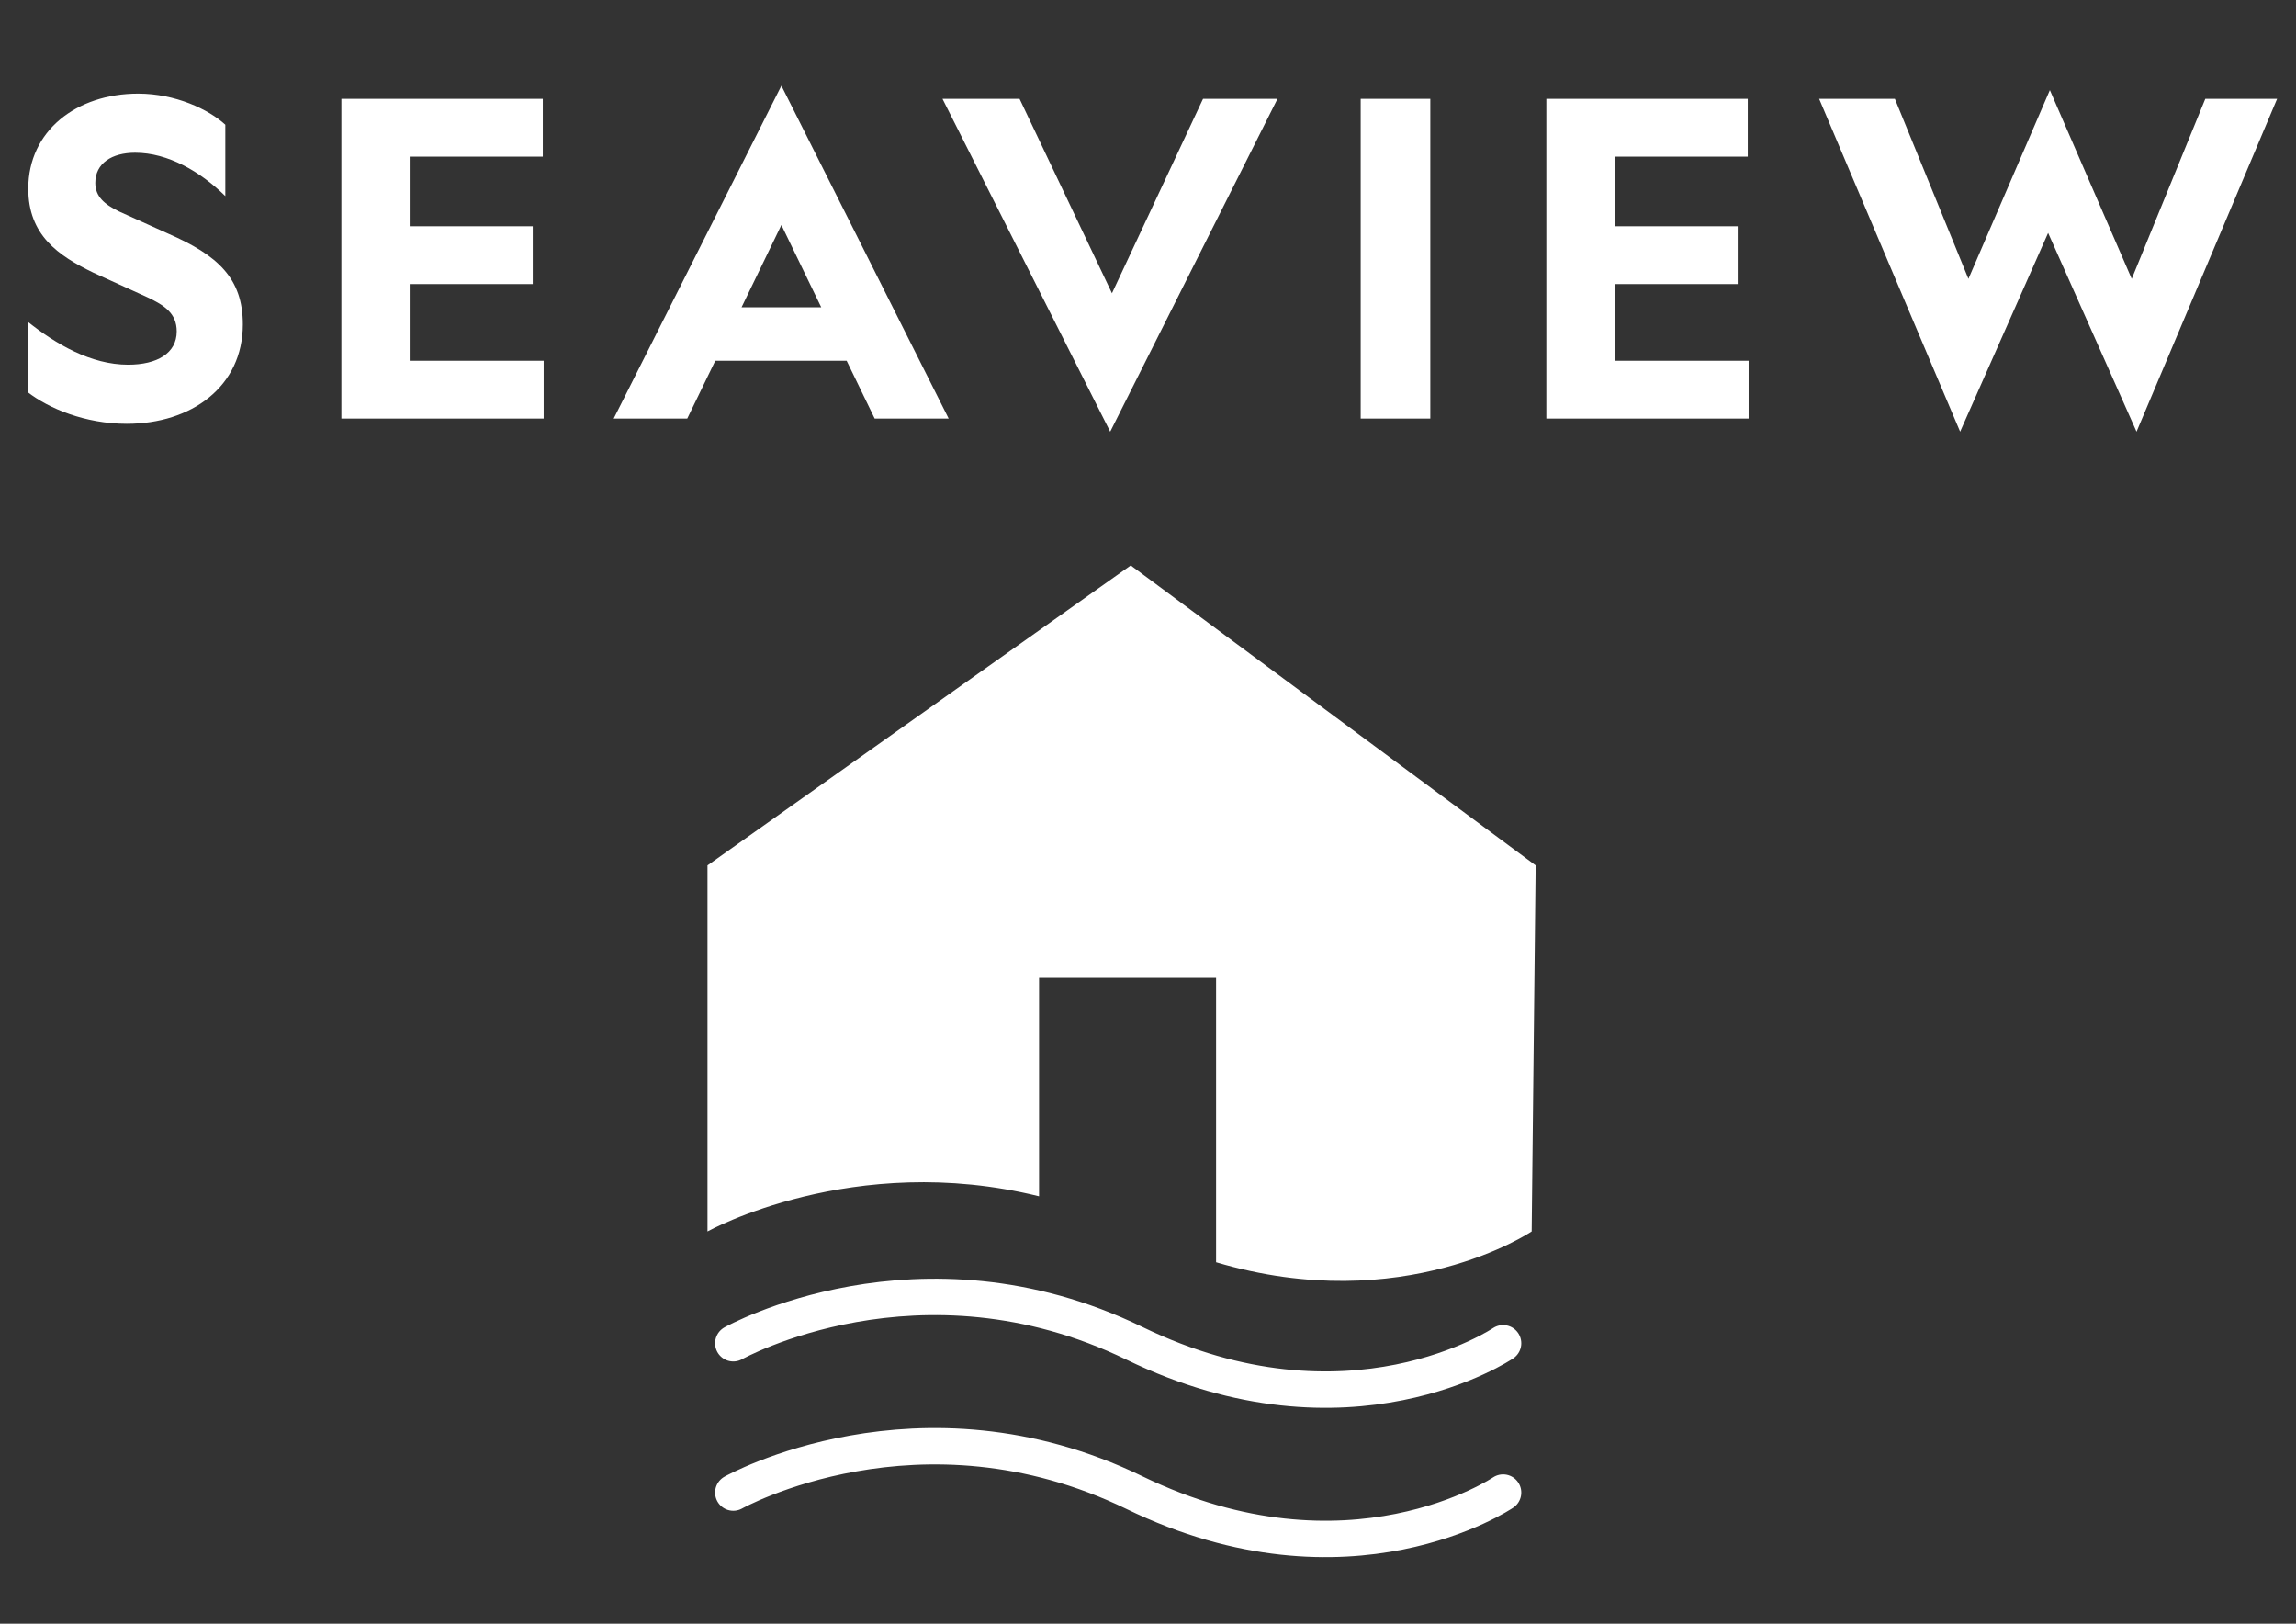
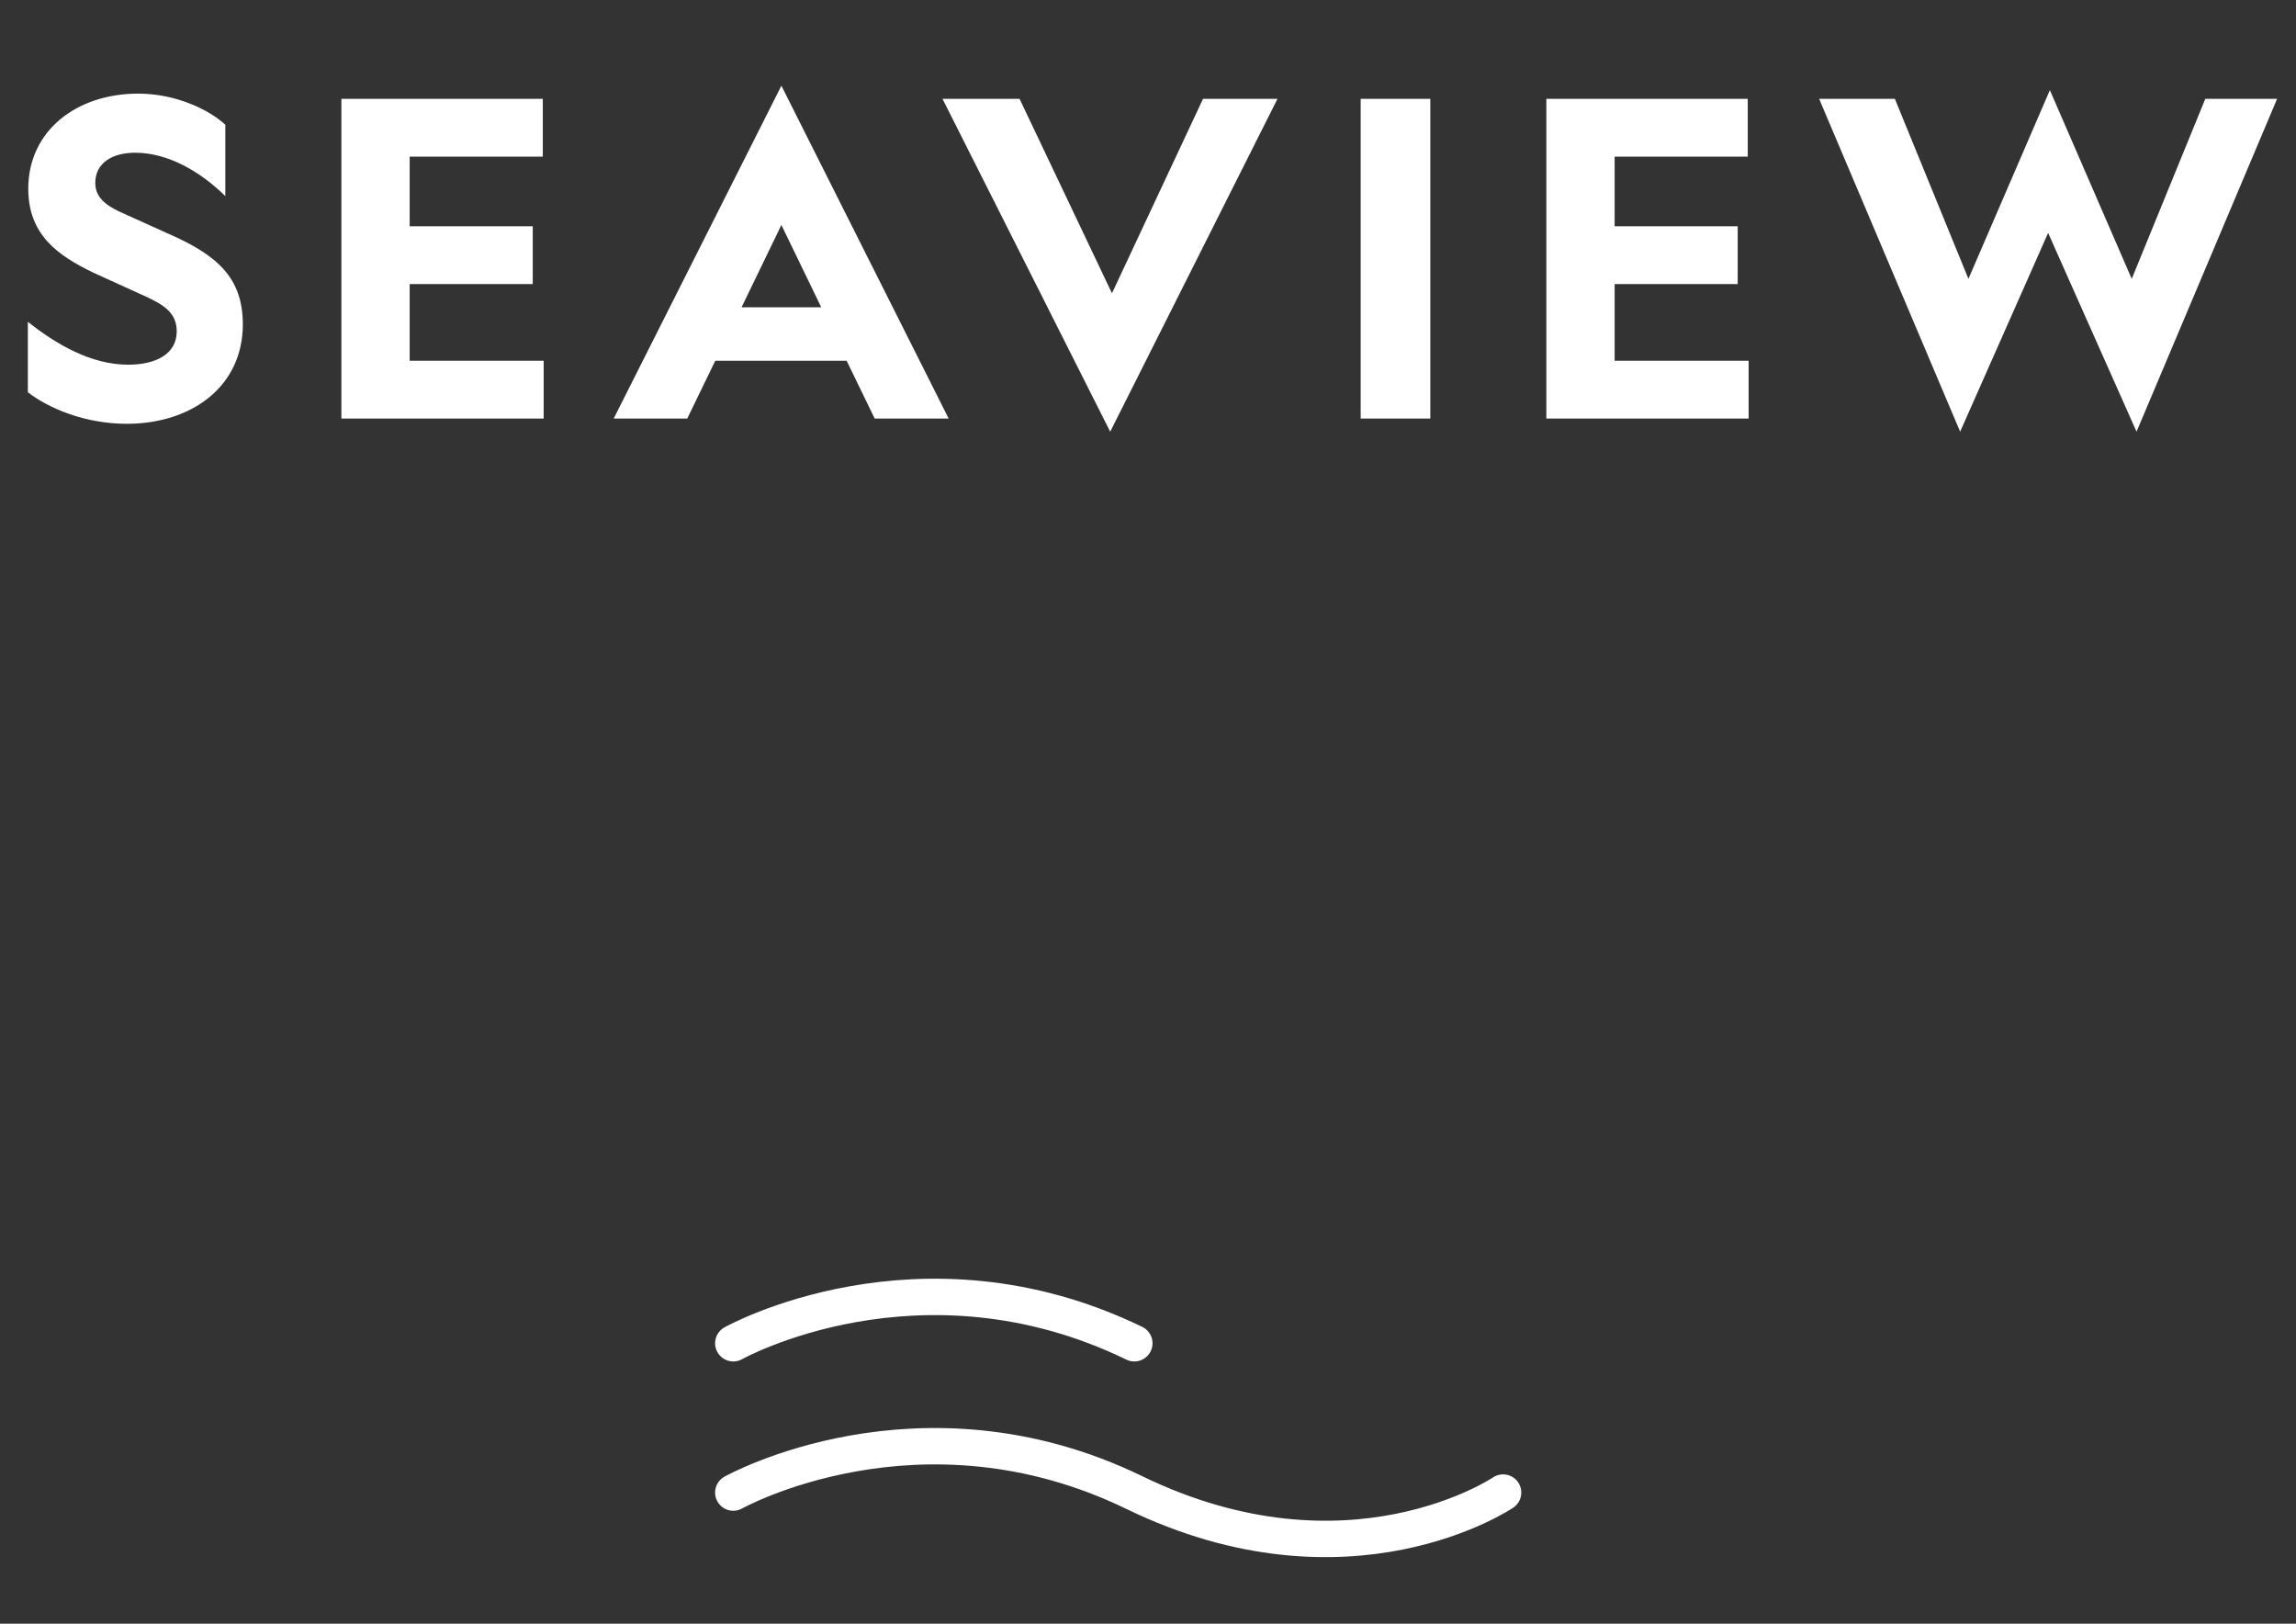
<svg xmlns="http://www.w3.org/2000/svg" xmlns:ns1="http://sodipodi.sourceforge.net/DTD/sodipodi-0.dtd" xmlns:ns2="http://www.inkscape.org/namespaces/inkscape" id="Layer_1" data-name="Layer 1" viewBox="0 0 841.89 595.28" version="1.1" ns1:docname="Seaview Logo White_Seaview Logo.svg" ns2:version="1.1.2 (b8e25be833, 2022-02-05)">
  <rect x="0" y="0" width="841.89" height="595.28" fill="#333333" stroke="none" />
  <defs id="defs7">
    <style id="style2">
      .cls-1 {
        fill: #231f20;
      }

      .cls-1, .cls-2 {
        stroke-width: 0px;
      }

      .cls-2, .cls-3 {
        fill: none;
      }

      .cls-3 {
        stroke: #231f20;
        stroke-linecap: round;
        stroke-width: 13.34px;
      }

      .cls-4 {
        clip-path: url(#clippath);
      }
    </style>
    <clipPath id="clippath">
      <rect class="cls-2" x="-76.77" y="31.42" width="995.42" height="818.03" id="rect4" />
    </clipPath>
  </defs>
  <g class="cls-4" clip-path="url(#clippath)" id="g17">
-     <path class="cls-3" d="M268.88,492.46s68.28-38.24,147.05,0c78.76,38.24,135.22,0,135.22,0" id="path9" style="stroke:#ffffff;stroke-opacity:1" />
+     <path class="cls-3" d="M268.88,492.46s68.28-38.24,147.05,0" id="path9" style="stroke:#ffffff;stroke-opacity:1" />
    <path class="cls-3" d="M268.88,547.2s68.28-38.24,147.05,0c78.76,38.24,135.22,0,135.22,0" id="path11" style="stroke:#ffffff;stroke-opacity:1" />
-     <path class="cls-1" d="M563.09,317.26l-148.47-109.97-155.2,109.97v134.21s53.43-29.73,121.58-12.89v-80.09h64.91v104.27c68.8,20.4,115.72-11.29,115.72-11.29l1.46-134.21Z" id="path13" style="fill:#ffffff;fill-opacity:1" />
    <path class="cls-1" d="M750.99,85.37l32.43,72.89,51.54-122.02h-26.33l-26.97,65.99-30.02-69.2-29.86,69.2-26.97-65.99h-27.77l51.7,122.02,32.27-72.89ZM567,153.44h74.18v-21.19h-49.13v-28.1h45.12v-21.19h-45.12v-25.53h48.81v-21.19h-73.85v117.2ZM498.93,153.44h25.53V36.24h-25.53v117.2ZM407.09,158.26l61.33-122.02h-27.3l-33.39,71.28-33.88-71.28h-28.26l61.49,122.02ZM286.52,82.48l14.61,30.18h-29.22l14.61-30.18ZM286.52,31.42l-61.49,122.02h26.97l10.28-21.19h48.16l10.28,21.19h27.13l-61.33-122.02ZM125.17,153.44h74.18v-21.19h-49.13v-28.1h45.12v-21.19h-45.12v-25.53h48.81v-21.19h-73.85v117.2ZM10.21,117.96v25.85c7.71,5.94,21.03,11.56,36.28,11.56,23.76,0,42.55-13.65,42.55-36.45,0-17.02-9.31-25.37-27.29-33.23l-18.14-8.19c-5.3-2.57-8.67-5.46-8.67-10.43,0-7.23,6.1-11.08,14.61-11.08,12.04,0,23.92,6.9,33.07,15.9v-26.17c-6.1-5.62-18.3-11.4-31.95-11.4-22.64,0-40.3,13.65-40.3,34.84,0,17.02,10.92,24.56,23.92,30.83l19.75,8.99c6.1,2.89,10.76,5.78,10.76,12.52,0,8.03-7.23,12.2-17.82,12.2-13.65,0-26.49-7.55-36.77-15.73" id="path15" style="fill:#ffffff;fill-opacity:1" />
  </g>
</svg>